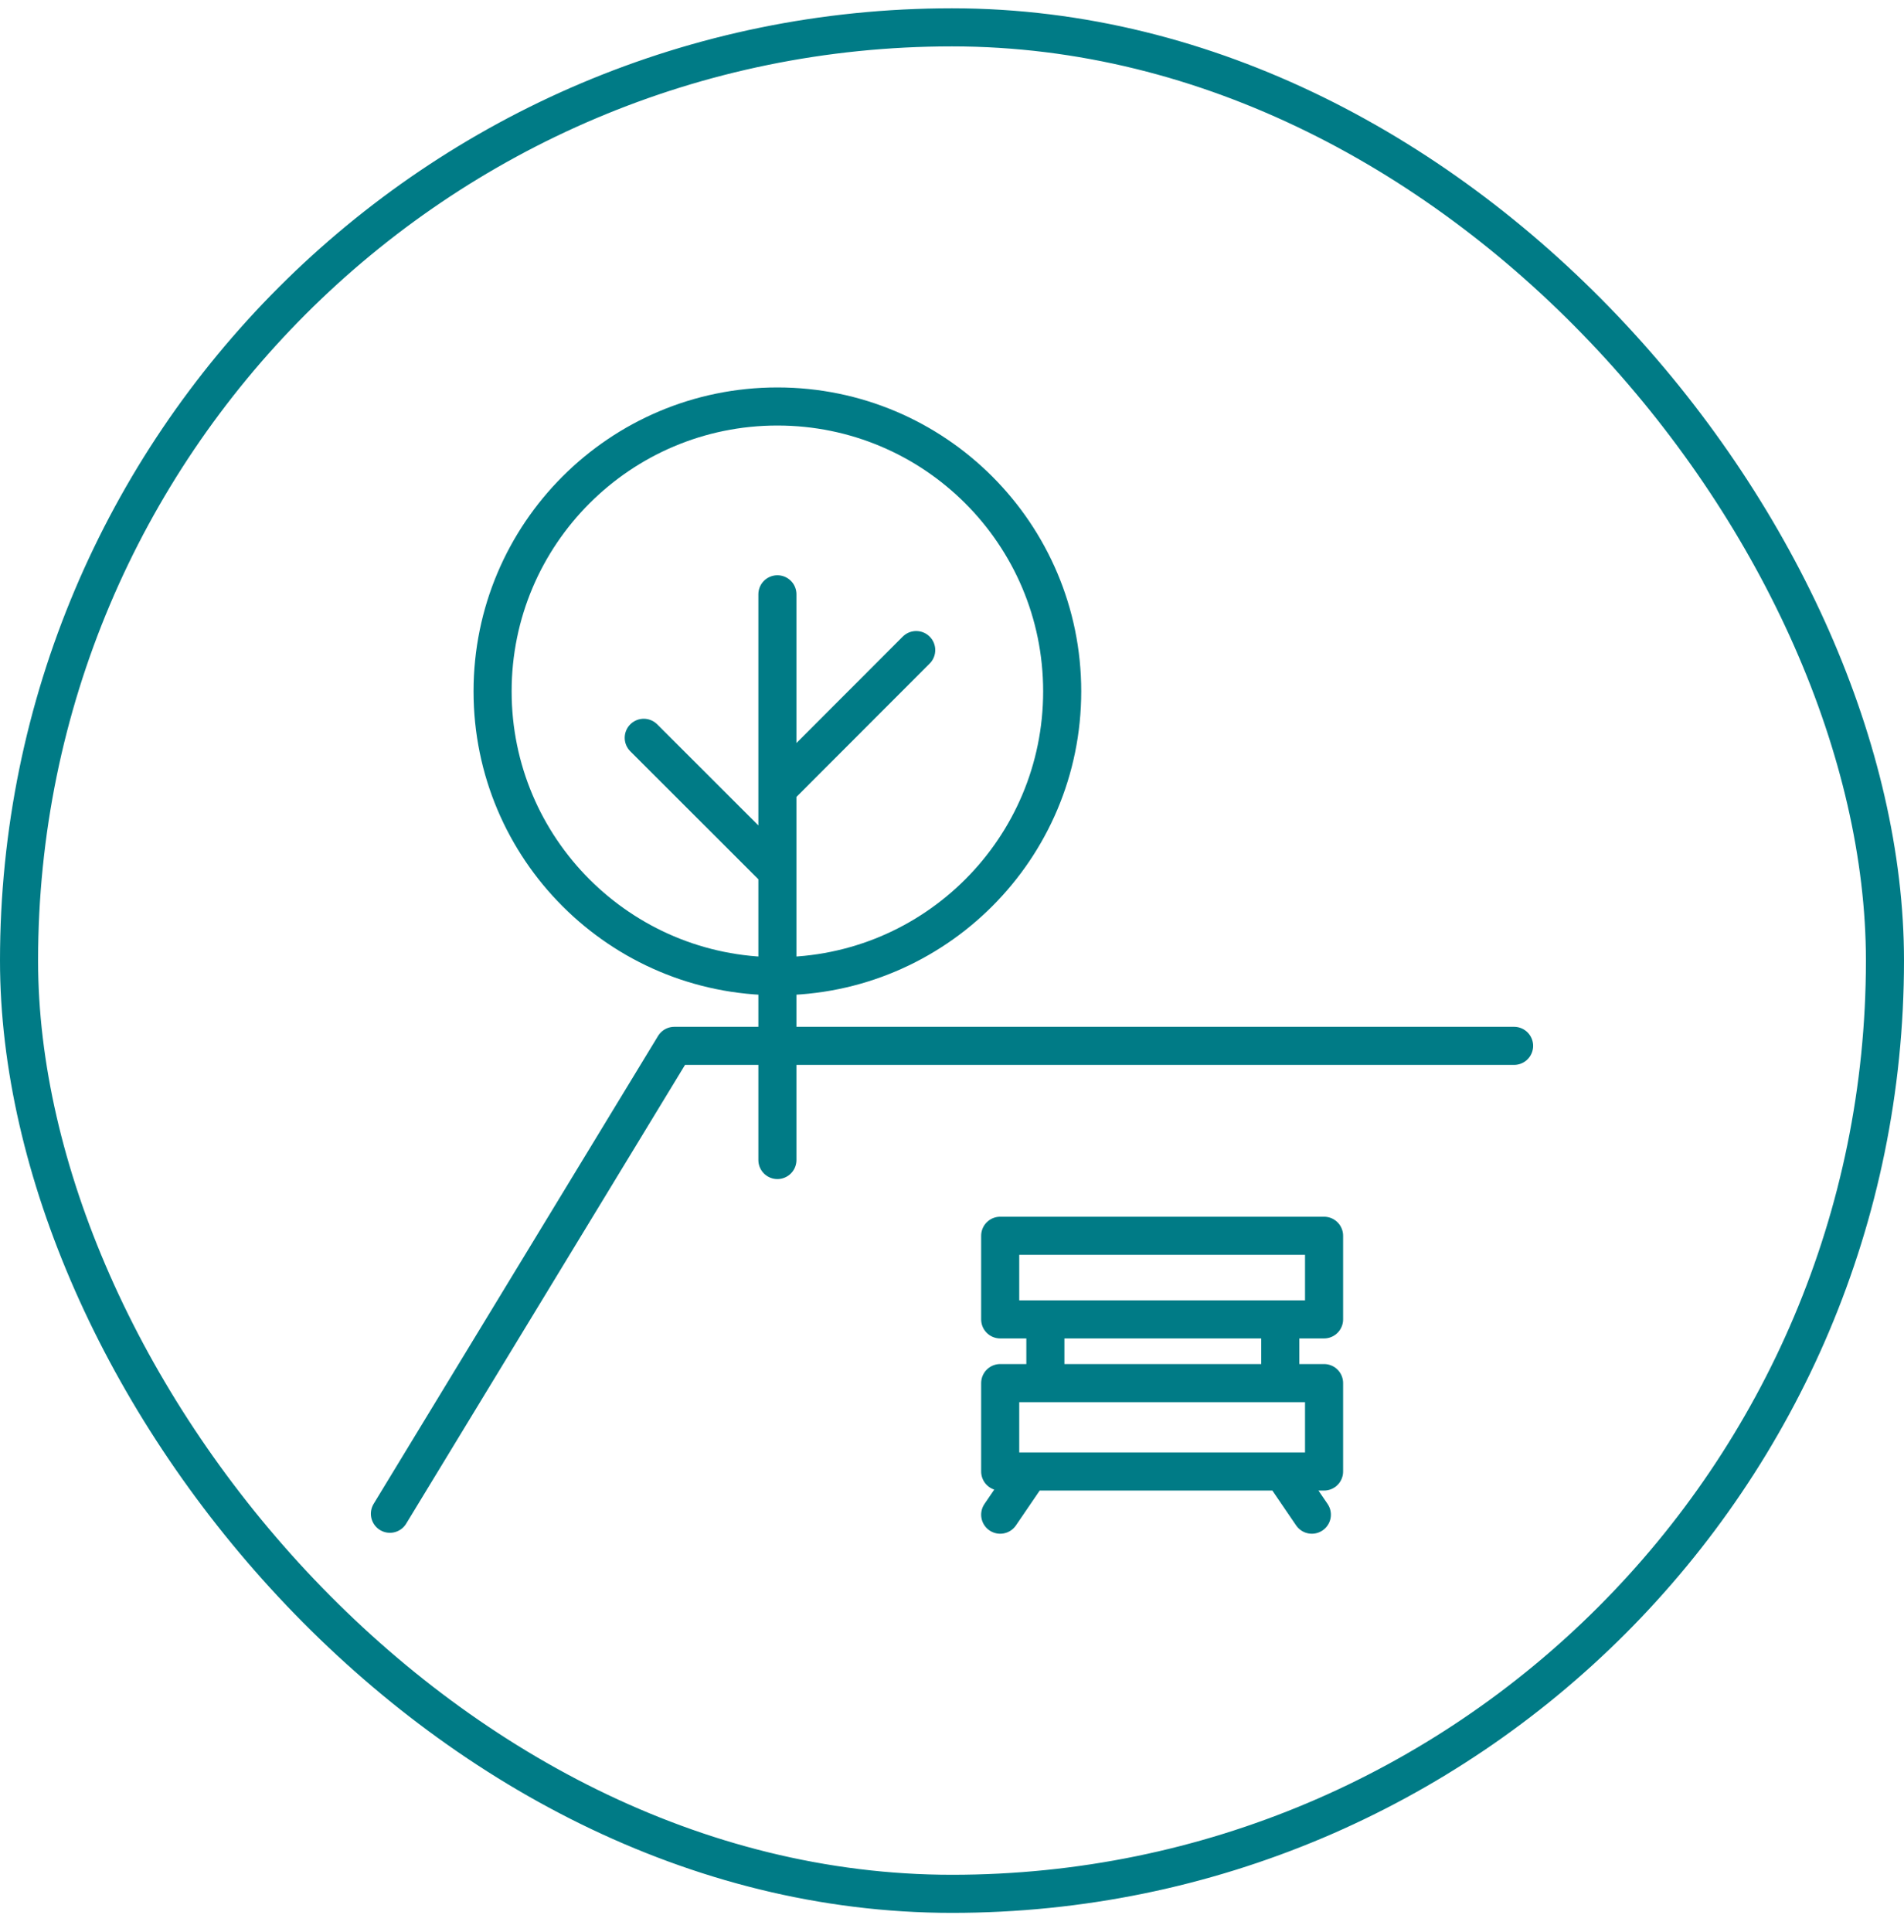
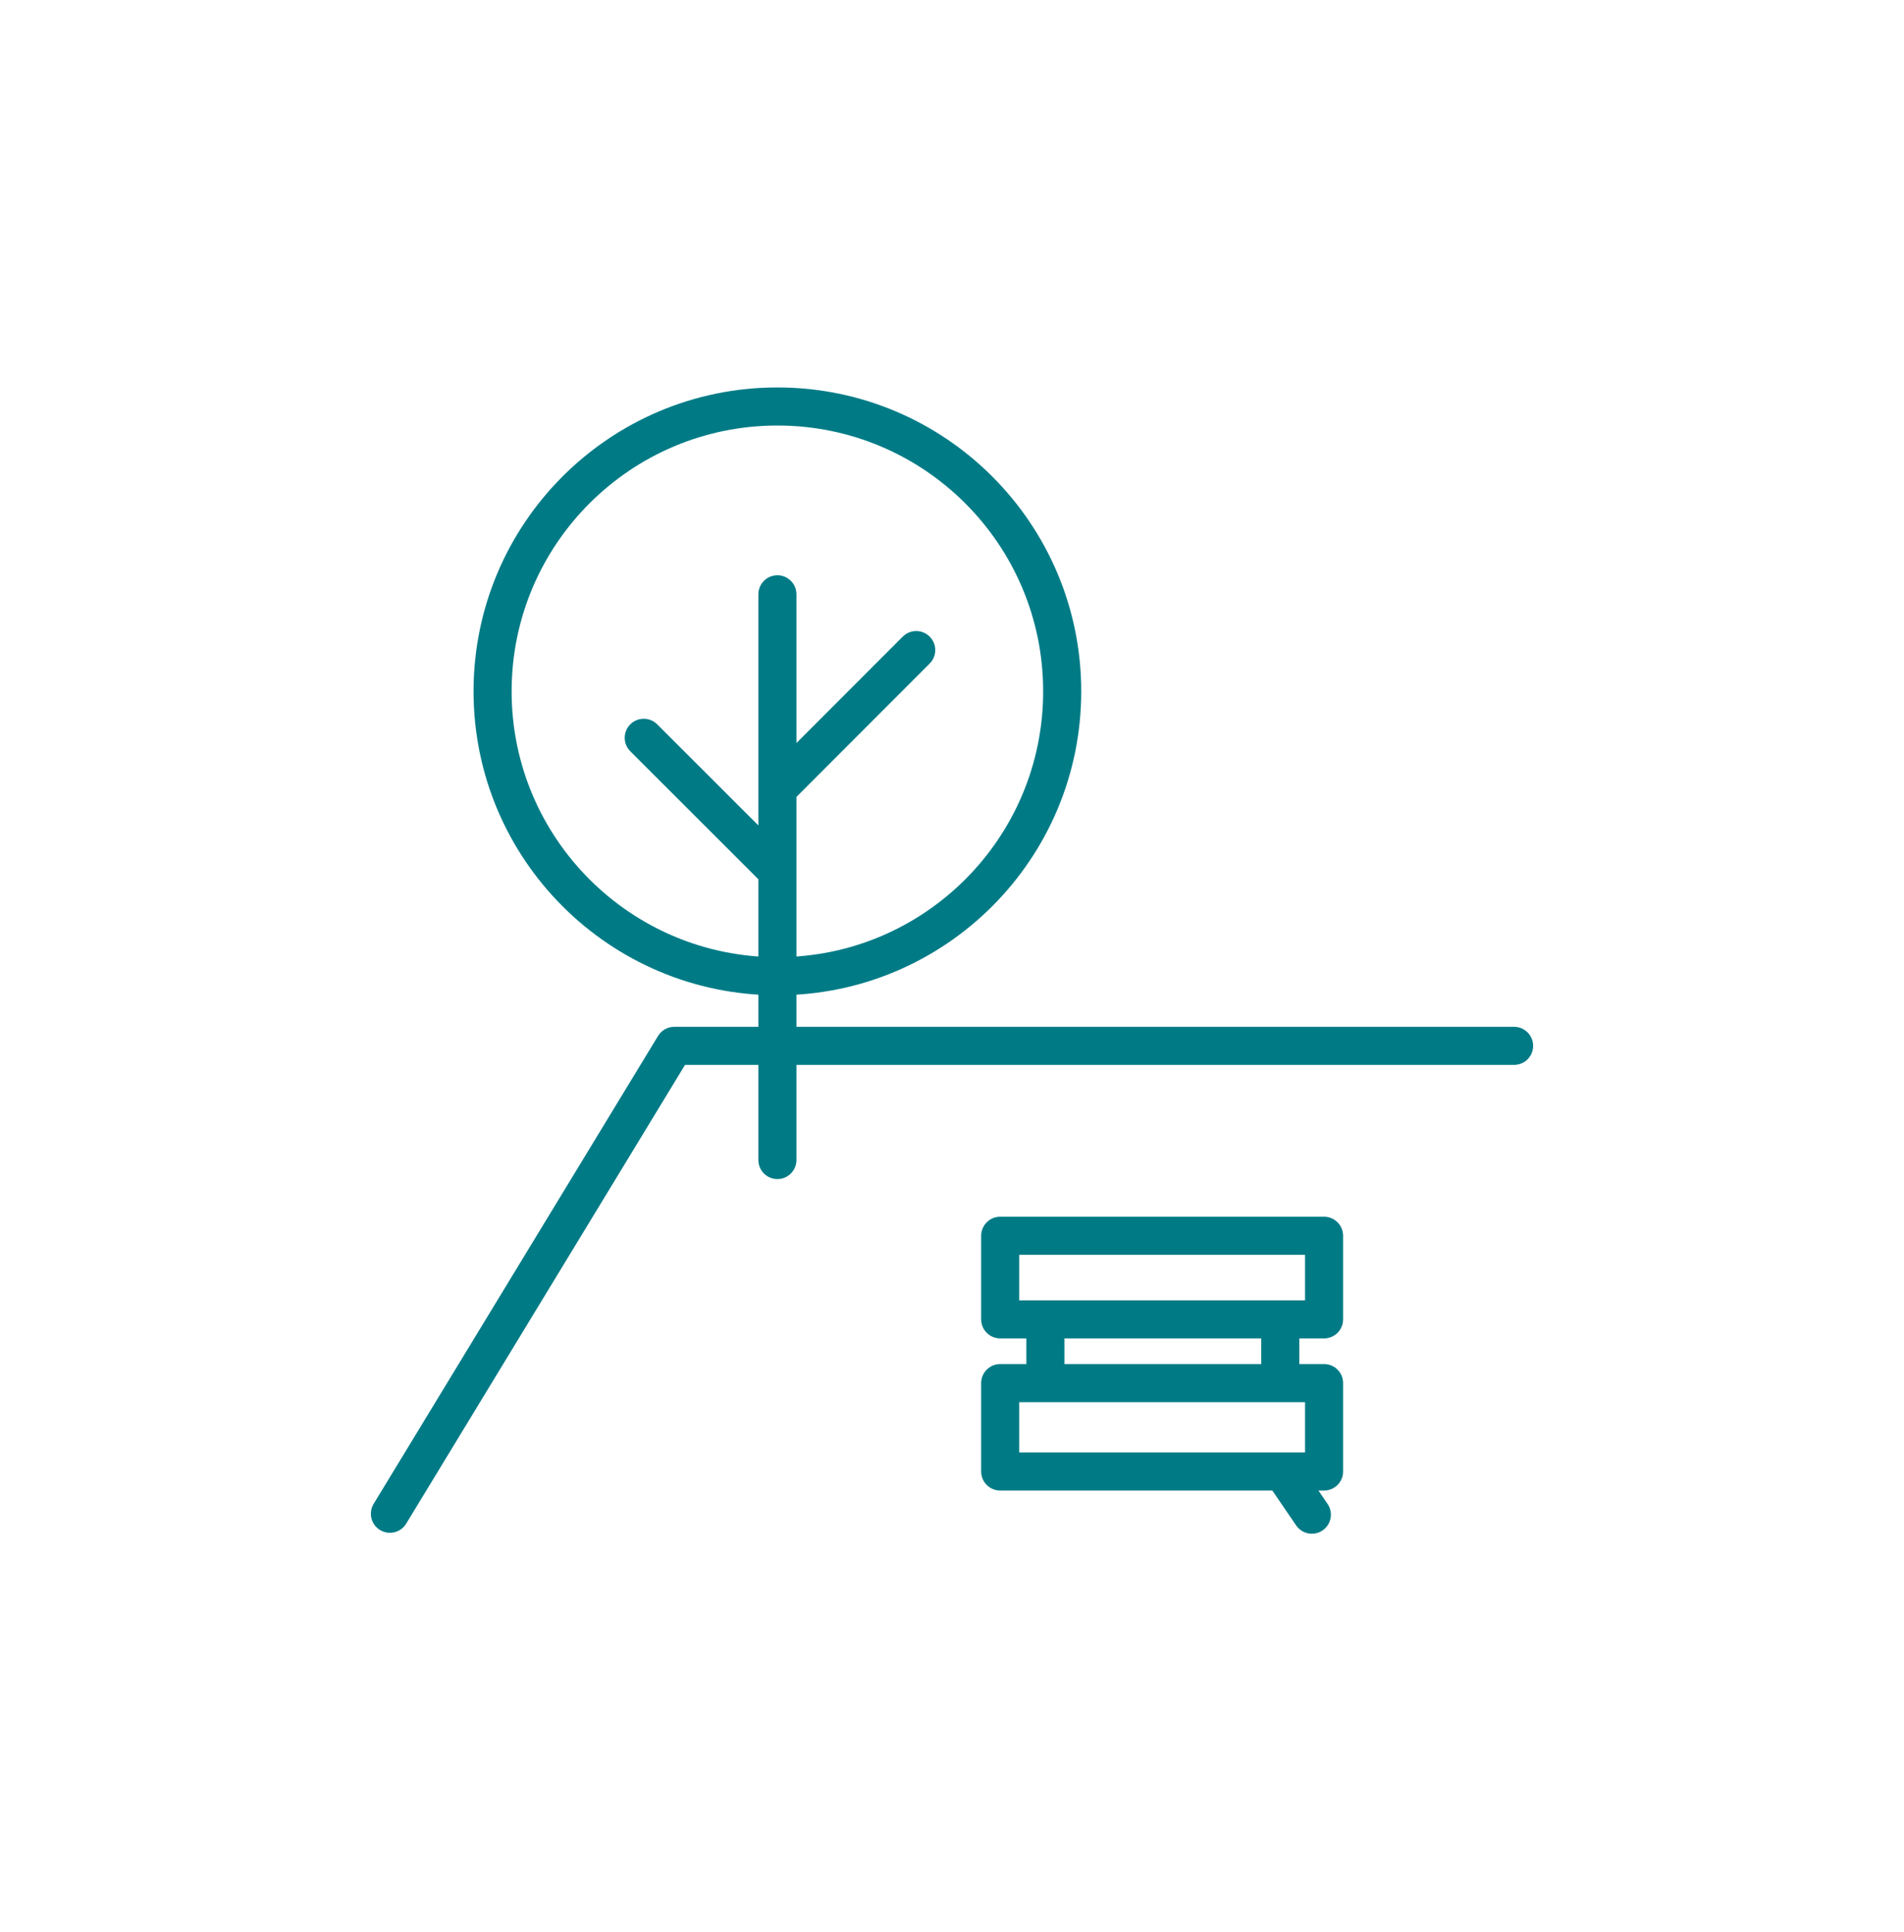
<svg xmlns="http://www.w3.org/2000/svg" width="70" height="71" viewBox="0 0 70 71" fill="none">
  <g id="residential-regeneration">
-     <rect x="0.7" y="1.005" width="68.6" height="68.6" rx="34.3" stroke="#007B86" stroke-width="1.4" stroke-linejoin="bevel" />
-     <path id="Vector" d="M14.335 55.636L24.791 38.439H55.665M28.581 42.635V21.843M28.581 29L33.684 23.893M23.667 27.117L28.581 32.026M38.433 48.492V50.834M47.069 48.492V50.834M37.656 54.374L36.772 55.67M47.346 54.374L48.23 55.67M39.051 25.41C39.051 31.193 34.363 35.88 28.581 35.88C22.798 35.88 18.11 31.193 18.11 25.41C18.11 19.628 22.798 14.94 28.581 14.94C34.363 14.94 39.051 19.628 39.051 25.41ZM36.772 45.419H48.679V48.492H36.772V45.419ZM36.772 50.834H48.679V54.083H36.772V50.834Z" stroke="#007B86" stroke-width="1.4" stroke-linecap="round" stroke-linejoin="round" />
+     <path id="Vector" d="M14.335 55.636L24.791 38.439H55.665M28.581 42.635V21.843M28.581 29L33.684 23.893M23.667 27.117L28.581 32.026M38.433 48.492V50.834M47.069 48.492V50.834M37.656 54.374M47.346 54.374L48.23 55.67M39.051 25.41C39.051 31.193 34.363 35.88 28.581 35.88C22.798 35.88 18.11 31.193 18.11 25.41C18.11 19.628 22.798 14.94 28.581 14.94C34.363 14.94 39.051 19.628 39.051 25.41ZM36.772 45.419H48.679V48.492H36.772V45.419ZM36.772 50.834H48.679V54.083H36.772V50.834Z" stroke="#007B86" stroke-width="1.4" stroke-linecap="round" stroke-linejoin="round" />
  </g>
</svg>